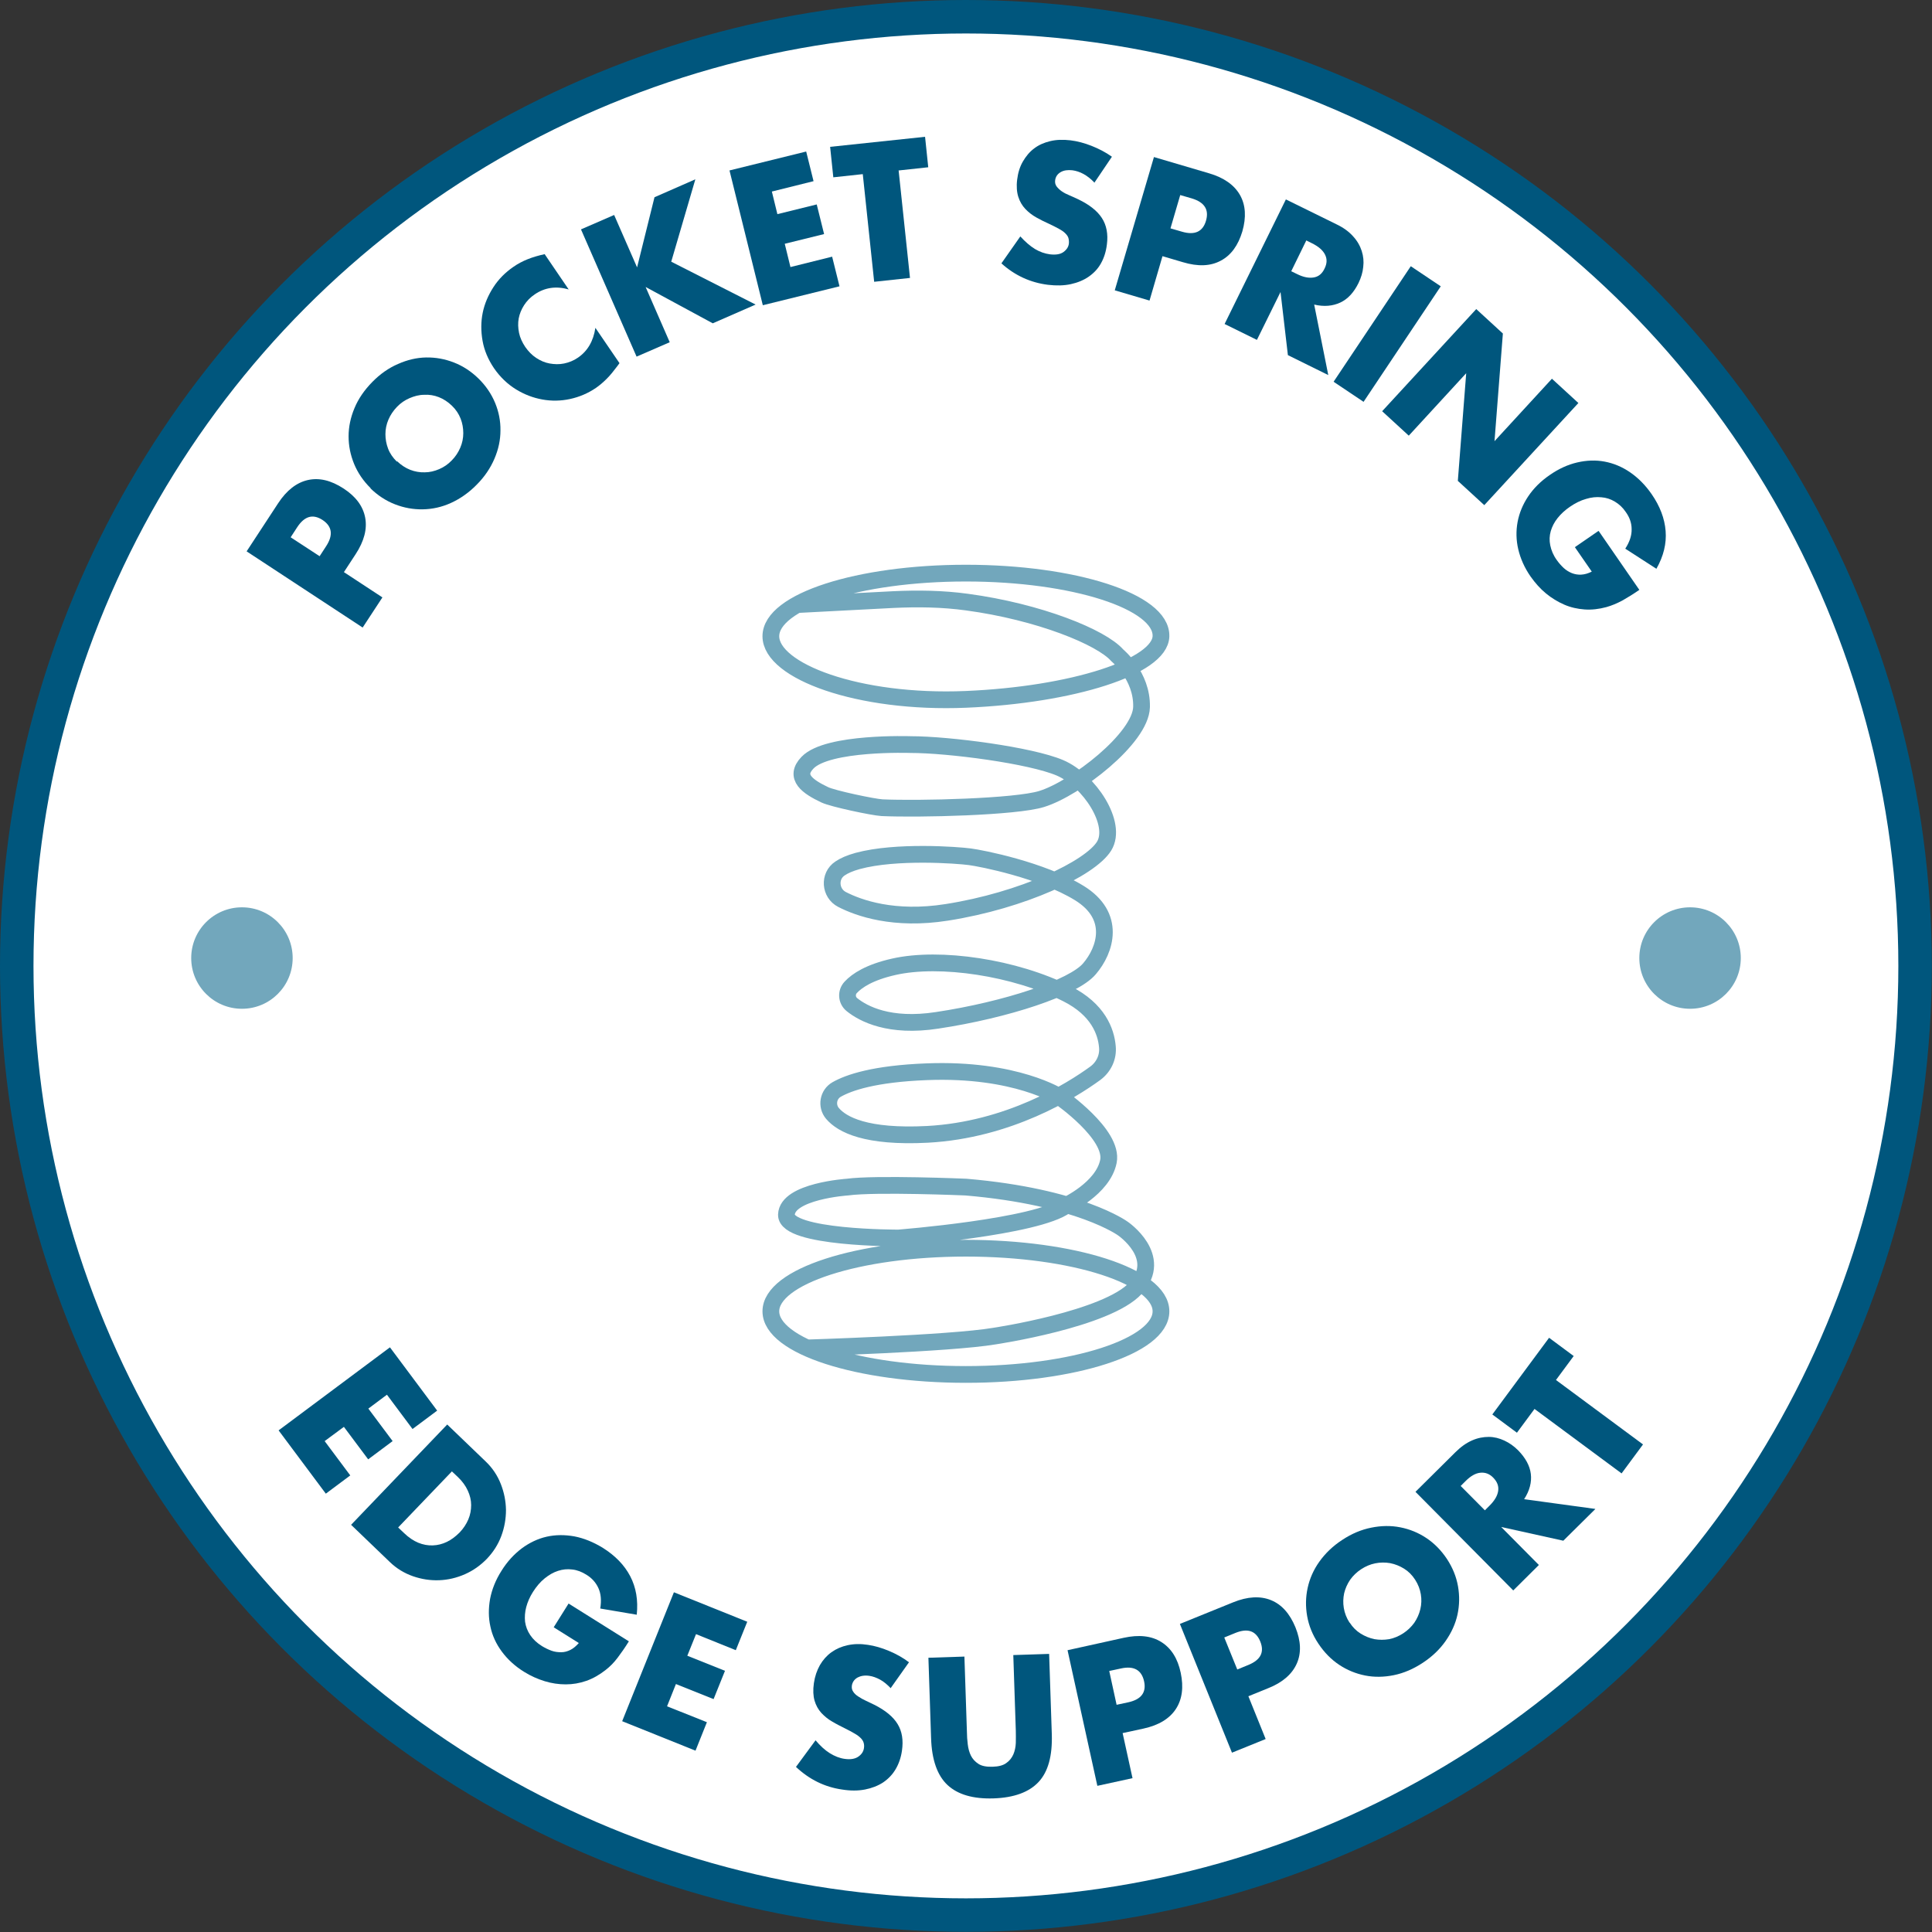
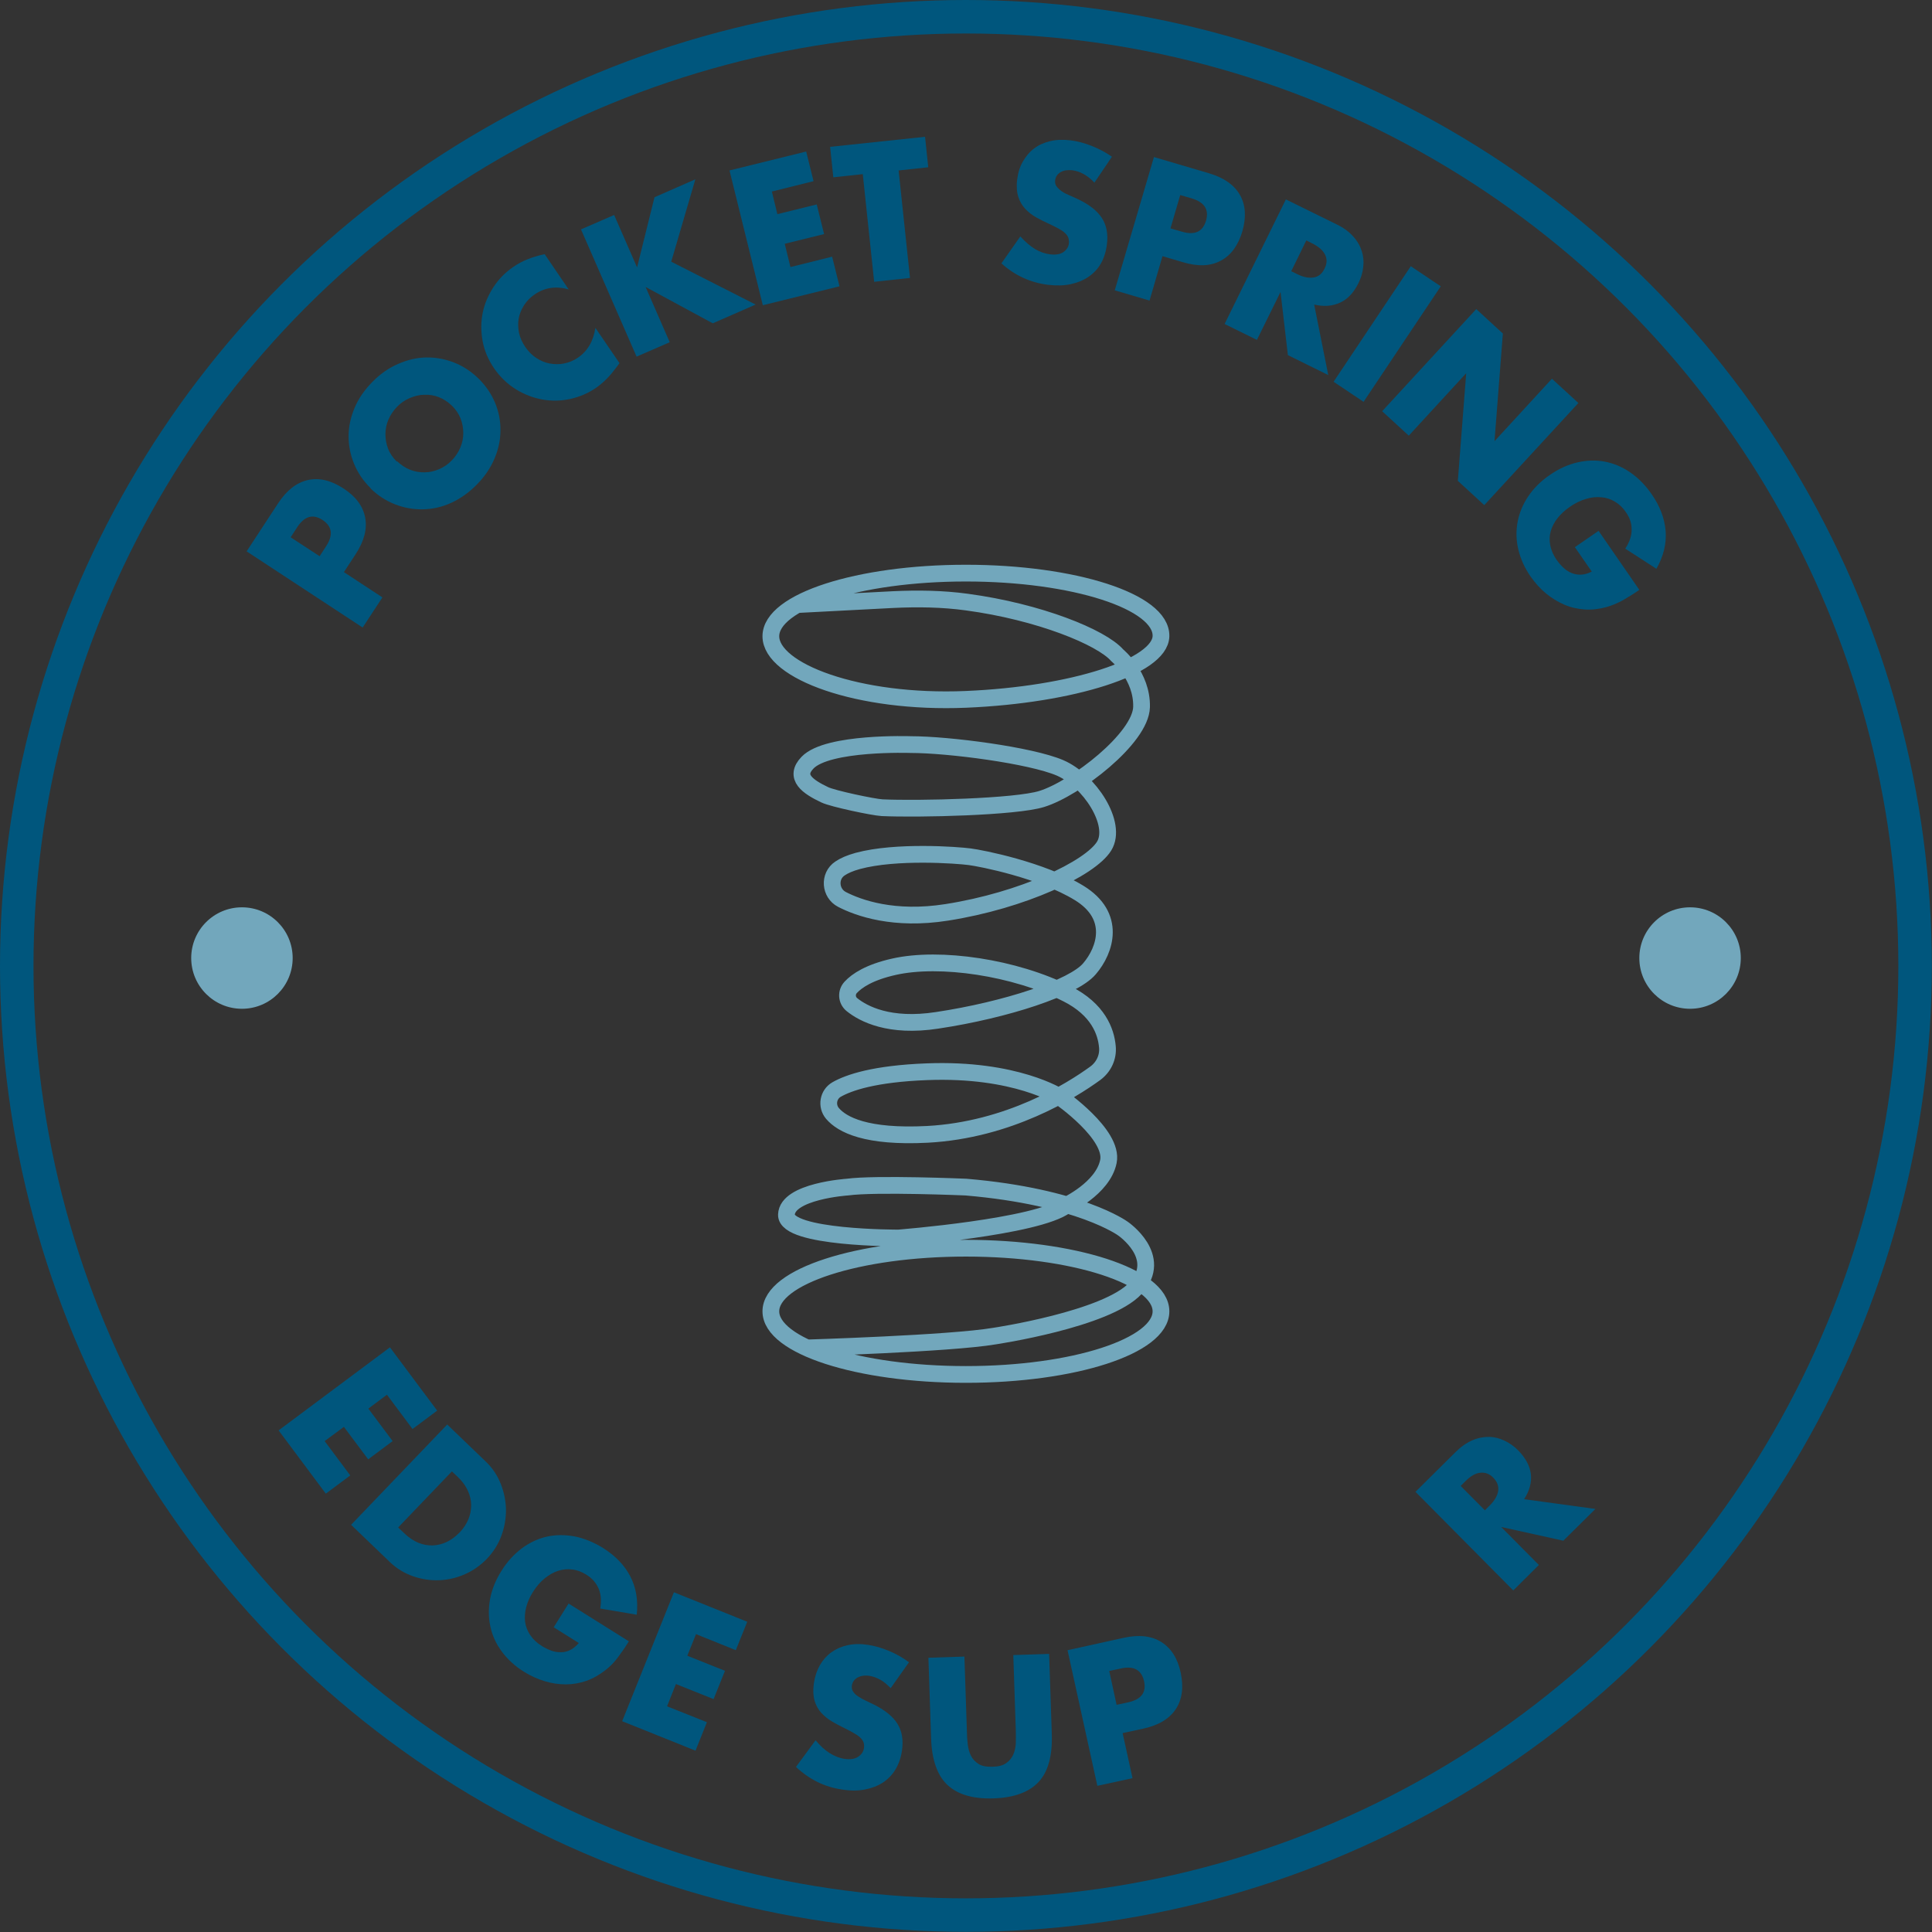
<svg xmlns="http://www.w3.org/2000/svg" id="Layer_1" viewBox="0 0 115.39 115.39">
  <rect x="0" y="0" width="115.39" height="115.39" fill="#333333" stroke="none" />
  <defs>
    <style>.cls-1{fill:#00567d;}.cls-2{fill:#fff;}.cls-3{fill:#72a7bc;}.cls-4{stroke:#00567d;stroke-width:2px;}.cls-4,.cls-5{fill:none;stroke-miterlimit:10;}.cls-5{stroke:#72a7bc;}</style>
  </defs>
-   <circle class="cls-2" cx="57.69" cy="57.69" r="56.69" />
  <circle class="cls-4" cx="57.69" cy="57.69" r="56.69" />
  <path class="cls-1" d="m24.64,85.35l-1.53-2.05-1.11.83,1.45,1.94-1.46,1.09-1.45-1.94-1.15.85,1.53,2.05-1.46,1.09-2.82-3.78,6.65-4.96,2.82,3.78-1.46,1.09Z" />
  <path class="cls-1" d="m26.7,85.07l2.3,2.21c.41.39.71.84.91,1.35.2.51.3,1.02.31,1.55,0,.53-.09,1.05-.28,1.56-.19.51-.48.96-.86,1.36-.38.39-.81.7-1.31.92-.5.22-1.01.34-1.54.36-.53.02-1.05-.06-1.57-.24-.51-.18-.98-.46-1.39-.86l-2.3-2.21,5.74-5.99Zm-2.92,6.16l.36.34c.27.26.55.45.84.57s.58.17.87.16.57-.08.84-.21c.27-.13.52-.32.76-.56.23-.24.4-.5.52-.78.12-.28.17-.57.17-.86,0-.29-.07-.58-.2-.86-.13-.29-.33-.56-.59-.81l-.36-.34-3.21,3.35Z" />
  <path class="cls-1" d="m33.94,95.76l3.62,2.27c-.23.37-.46.7-.68.99-.22.29-.46.53-.72.73-.36.28-.74.5-1.14.64-.4.14-.81.21-1.23.21s-.84-.06-1.26-.19c-.42-.13-.83-.31-1.23-.56-.55-.34-.99-.75-1.33-1.21-.34-.46-.57-.96-.68-1.49-.12-.53-.12-1.08-.02-1.65.11-.57.33-1.13.68-1.68.34-.55.75-.99,1.21-1.34.46-.34.96-.58,1.49-.7.53-.12,1.08-.12,1.65-.02.57.11,1.14.34,1.71.69.73.46,1.28,1.02,1.63,1.69s.48,1.43.39,2.3l-2.18-.37c.08-.49.04-.89-.11-1.22-.15-.33-.39-.6-.72-.8-.27-.17-.55-.28-.84-.31-.29-.04-.57-.01-.85.08s-.54.24-.8.45c-.26.21-.49.48-.7.81-.19.3-.32.6-.4.9s-.1.6-.07.88c.04.28.14.55.31.8.17.25.4.47.71.66.18.11.37.2.56.27.19.07.38.09.58.09.19,0,.37-.05.55-.14.18-.09.34-.23.5-.41l-1.5-.94.89-1.42Z" />
  <path class="cls-1" d="m43.95,98.56l-2.38-.96-.52,1.29,2.25.9-.68,1.69-2.25-.9-.53,1.33,2.38.95-.68,1.7-4.38-1.76,3.09-7.7,4.38,1.76-.68,1.69Z" />
  <path class="cls-1" d="m53.21,100.84c-.21-.22-.42-.4-.64-.52s-.44-.2-.65-.23c-.28-.04-.51,0-.7.1-.19.11-.3.26-.34.47-.02.15,0,.27.08.38.07.11.18.21.31.29.13.09.28.17.45.25.17.08.34.16.5.24.66.33,1.13.72,1.39,1.15.27.44.35.97.26,1.59-.06.42-.19.79-.38,1.11s-.44.58-.75.79c-.31.2-.67.34-1.08.42-.42.08-.87.08-1.37,0-1.04-.15-1.95-.6-2.75-1.35l1.17-1.59c.28.33.56.59.85.77.29.18.59.3.89.34.35.05.62,0,.81-.13.19-.13.31-.3.34-.51.02-.12.01-.23-.02-.33-.03-.1-.09-.19-.18-.28-.09-.09-.21-.18-.37-.27-.15-.09-.34-.19-.56-.3-.26-.13-.52-.26-.77-.41-.25-.14-.46-.32-.65-.52-.18-.2-.32-.45-.4-.73s-.1-.63-.04-1.04c.06-.41.18-.76.36-1.08.18-.31.41-.57.69-.77.28-.2.6-.34.97-.42s.77-.09,1.21-.02c.41.06.82.18,1.25.36.43.18.83.4,1.2.68l-1.09,1.54Z" />
  <path class="cls-1" d="m57.6,98.93l.15,4.51c0,.24.02.49.05.74.03.25.09.48.19.68s.25.36.45.49.48.18.84.17c.36-.01.63-.08.82-.22.19-.13.33-.31.42-.51.09-.21.14-.44.15-.69,0-.25.01-.5,0-.74l-.15-4.51,2.14-.07.16,4.8c.04,1.29-.22,2.24-.79,2.85-.57.61-1.47.94-2.69.98-1.22.04-2.14-.23-2.75-.8-.61-.57-.94-1.51-.98-2.8l-.16-4.8,2.16-.07Z" />
  <path class="cls-1" d="m67.65,106.2l-2.11.46-1.78-8.1,3.35-.74c.91-.2,1.66-.12,2.25.25.59.37.98.98,1.16,1.84s.09,1.58-.29,2.16-1.02.97-1.93,1.17l-1.25.27.59,2.69Zm-.96-4.38l.7-.15c.77-.17,1.09-.59.94-1.26-.15-.67-.61-.93-1.38-.76l-.7.15.44,2.02Z" />
-   <path class="cls-1" d="m75.58,103.87l-2,.81-3.11-7.69,3.18-1.29c.86-.35,1.62-.39,2.26-.13.64.26,1.12.8,1.46,1.62.33.82.36,1.54.08,2.17-.28.63-.85,1.13-1.71,1.47l-1.18.48,1.03,2.55Zm-1.68-4.16l.66-.27c.73-.3.97-.76.71-1.4-.26-.64-.75-.81-1.49-.51l-.66.27.78,1.92Z" />
-   <path class="cls-1" d="m78.73,98.15c-.34-.51-.56-1.06-.66-1.63-.1-.57-.09-1.13.03-1.68.12-.55.35-1.08.7-1.57s.8-.93,1.37-1.3c.56-.37,1.13-.61,1.73-.73s1.17-.13,1.73-.02,1.08.32,1.56.64c.48.32.89.74,1.23,1.25.34.52.56,1.06.66,1.63.1.57.09,1.13-.03,1.69-.12.55-.36,1.08-.71,1.58-.35.5-.8.93-1.36,1.3-.56.37-1.14.62-1.73.74s-1.17.13-1.72.02-1.07-.32-1.55-.64c-.48-.32-.89-.74-1.23-1.25Zm1.88-1.24c.18.28.4.5.66.66.26.16.53.27.82.33.29.05.58.05.88,0,.3-.06.58-.18.84-.35.26-.17.48-.38.66-.63.17-.25.29-.52.36-.81.07-.29.08-.59.03-.89-.05-.3-.16-.59-.34-.87-.18-.28-.4-.5-.66-.66-.26-.16-.53-.27-.83-.33-.29-.05-.59-.05-.89.01-.3.06-.58.18-.84.35-.26.17-.48.38-.66.63-.17.25-.29.52-.36.81-.06.29-.07.58-.02.88.05.3.16.59.34.87Z" />
  <path class="cls-1" d="m95.28,90.13l-1.91,1.89-3.71-.82,2.25,2.27-1.53,1.52-5.84-5.89,2.38-2.36c.33-.33.66-.56,1-.71.34-.15.67-.21,1-.21.32,0,.63.08.93.22s.57.33.82.58c.44.45.7.92.76,1.41.06.49-.07,1-.4,1.51l4.24.58Zm-6.6.08l.29-.29c.3-.3.47-.59.51-.88s-.06-.54-.29-.78-.49-.33-.78-.3-.58.2-.88.5l-.29.29,1.44,1.45Z" />
-   <path class="cls-1" d="m92.93,82.42l5.2,3.85-1.28,1.73-5.2-3.85-1.05,1.42-1.47-1.09,3.39-4.58,1.47,1.09-1.05,1.42Z" />
  <path class="cls-1" d="m22.84,35.68l-1.18,1.8-6.93-4.55,1.88-2.87c.51-.78,1.11-1.24,1.78-1.39.68-.15,1.38.02,2.12.5s1.17,1.06,1.3,1.74c.13.68-.06,1.41-.57,2.19l-.7,1.07,2.3,1.51Zm-3.75-2.46l.39-.6c.43-.66.36-1.18-.21-1.56-.58-.38-1.08-.24-1.52.43l-.39.6,1.73,1.13Z" />
  <path class="cls-1" d="m22.14,29.16c-.44-.43-.77-.92-.99-1.45-.22-.54-.33-1.08-.33-1.65s.12-1.13.35-1.68c.23-.56.59-1.08,1.06-1.56.47-.48.98-.84,1.54-1.08.56-.25,1.12-.38,1.68-.39.57-.01,1.12.09,1.66.3.54.21,1.03.53,1.47.96.44.43.77.92.99,1.45s.33,1.09.32,1.65c0,.57-.12,1.13-.36,1.69-.24.56-.59,1.08-1.06,1.55-.47.48-.99.84-1.54,1.09s-1.11.37-1.68.38-1.12-.09-1.66-.3-1.03-.53-1.47-.96Zm1.58-1.61c.24.23.5.4.78.51s.58.16.87.15c.29,0,.58-.07.86-.19.28-.12.53-.29.75-.52.22-.22.39-.48.51-.76.12-.28.18-.57.18-.87,0-.3-.05-.59-.16-.87s-.28-.54-.52-.77-.5-.4-.78-.51-.58-.16-.88-.14c-.3,0-.59.08-.87.2-.28.12-.53.29-.75.52s-.39.48-.51.76c-.12.28-.18.57-.18.87,0,.29.05.58.16.87.11.29.29.54.52.77Z" />
  <path class="cls-1" d="m33.98,17.29c-.76-.22-1.44-.12-2.04.29-.27.18-.48.4-.64.65-.16.25-.27.52-.32.79-.05.28-.04.56.02.86.06.29.19.57.37.84.19.27.4.49.66.66s.52.28.8.33.57.06.86,0c.29-.06.57-.17.83-.35.57-.39.92-.98,1.04-1.78l1.44,2.11-.14.19c-.21.28-.41.53-.62.74s-.42.39-.65.55c-.47.32-.99.54-1.54.66s-1.11.13-1.66.03c-.55-.1-1.08-.3-1.58-.61s-.94-.73-1.3-1.25c-.36-.53-.59-1.08-.69-1.65-.1-.57-.1-1.13.01-1.67.11-.54.33-1.05.64-1.53.31-.48.71-.88,1.19-1.21.27-.19.56-.34.86-.46.3-.12.64-.22,1.01-.3l1.45,2.13Z" />
  <path class="cls-1" d="m38.05,15.97l1.04-4.19,2.44-1.07-1.44,4.92,5.04,2.56-2.56,1.12-4.01-2.17,1.44,3.3-1.98.86-3.32-7.6,1.98-.86,1.37,3.13Z" />
  <path class="cls-1" d="m48.59,10.82l-2.49.62.33,1.35,2.35-.58.44,1.77-2.35.58.34,1.39,2.49-.62.44,1.77-4.58,1.13-1.99-8.05,4.58-1.13.44,1.77Z" />
  <path class="cls-1" d="m53.67,10.17l.68,6.43-2.14.23-.68-6.43-1.76.19-.19-1.82,5.67-.6.19,1.82-1.76.19Z" />
  <path class="cls-1" d="m65.36,10.9c-.21-.22-.43-.39-.65-.51-.22-.12-.44-.19-.66-.22-.28-.03-.51,0-.7.11-.19.11-.3.27-.33.48-.02.15.01.27.09.38.08.1.18.2.31.29.13.09.29.17.46.24.17.07.34.15.51.23.67.32,1.14.69,1.42,1.12.28.43.38.96.3,1.58-.05.42-.17.8-.35,1.12-.18.33-.43.59-.73.8-.3.21-.66.36-1.07.45-.41.09-.87.1-1.37.04-1.04-.13-1.97-.55-2.78-1.28l1.13-1.61c.29.32.58.57.87.75.3.18.6.28.9.32.35.04.62,0,.81-.14.19-.14.3-.31.32-.51.01-.12,0-.23-.03-.33-.03-.1-.1-.19-.19-.28-.09-.09-.22-.18-.37-.26-.16-.09-.34-.18-.57-.29-.27-.12-.53-.25-.78-.39-.25-.14-.47-.31-.66-.51-.19-.2-.33-.44-.42-.72s-.12-.63-.07-1.03c.05-.41.16-.77.34-1.08.18-.31.4-.58.67-.78.27-.21.59-.35.96-.44.37-.09.77-.1,1.21-.05.41.05.83.16,1.26.33.43.17.84.38,1.22.65l-1.06,1.57Z" />
  <path class="cls-1" d="m68.65,17.95l-2.07-.61,2.34-7.96,3.29.97c.89.26,1.51.7,1.85,1.3.34.6.38,1.33.14,2.17-.25.84-.68,1.43-1.29,1.75-.61.33-1.36.36-2.26.09l-1.22-.36-.77,2.64Zm1.26-4.31l.69.2c.76.22,1.24,0,1.43-.66s-.09-1.1-.85-1.33l-.69-.2-.58,1.98Z" />
  <path class="cls-1" d="m79.33,22.4l-2.41-1.19-.44-3.77-1.41,2.86-1.93-.95,3.66-7.44,3.01,1.48c.42.2.75.44,1,.72.25.27.42.57.52.88.1.31.13.63.09.95-.03.33-.13.65-.28.96-.28.57-.64.96-1.09,1.17s-.97.26-1.56.12l.84,4.2Zm-2.23-6.21l.37.18c.38.19.71.25,1,.2s.5-.23.64-.53c.15-.3.16-.57.03-.83-.13-.26-.38-.48-.76-.67l-.36-.18-.9,1.84Z" />
  <path class="cls-1" d="m86.05,17.1l-4.61,6.9-1.79-1.2,4.61-6.9,1.79,1.2Z" />
  <path class="cls-1" d="m82.55,24.56l5.62-6.1,1.59,1.46-.5,6.43,3.43-3.73,1.58,1.45-5.62,6.1-1.58-1.45.5-6.43-3.43,3.73-1.59-1.46Z" />
  <path class="cls-1" d="m95.48,31.71l2.43,3.52c-.36.25-.7.46-1.02.64-.32.17-.63.3-.95.39-.44.12-.88.17-1.3.14-.42-.03-.83-.12-1.22-.29-.39-.17-.75-.39-1.09-.67-.34-.28-.64-.62-.91-1-.37-.53-.61-1.08-.74-1.63s-.14-1.1-.04-1.64c.1-.53.31-1.04.63-1.52s.75-.91,1.29-1.28c.53-.37,1.08-.62,1.64-.75.56-.13,1.11-.15,1.64-.05.53.1,1.04.31,1.52.64.48.33.91.76,1.29,1.31.49.71.77,1.44.83,2.19.06.75-.12,1.5-.55,2.26l-1.86-1.2c.27-.42.39-.8.38-1.17,0-.36-.12-.7-.35-1.02-.18-.27-.4-.47-.65-.62-.25-.15-.52-.24-.81-.26-.29-.03-.6,0-.92.1-.32.09-.64.25-.96.47-.29.2-.53.42-.73.67-.2.25-.33.51-.41.78-.08.28-.09.56-.03.85s.18.59.39.88c.12.17.26.33.41.47.15.14.32.24.49.31.18.07.36.1.56.09.2-.01.41-.07.63-.18l-1.01-1.46,1.38-.95Z" />
  <path class="cls-5" d="m69.34,78.32c0,2.08-5.22,3.77-11.65,3.77s-11.65-1.69-11.65-3.77,5.22-3.77,11.65-3.77,11.65,1.69,11.65,3.77Zm0-40.32c-.05,1.82-5.27,3.5-11.65,3.77-6.43.27-11.65-1.69-11.65-3.77s5.22-3.77,11.65-3.77,11.71,1.69,11.65,3.77Zm-21.26,42.51s8.65-.26,11.31-.71c0,0,6.73-1,8.44-2.87,1.7-1.87-.76-3.55-.76-3.55,0,0-2.58-1.9-9.38-2.48,0,0-5.4-.23-7.08,0,0,0-3.6.24-3.64,1.65-.04,1.41,6.67,1.39,6.68,1.39,0,0,0,0,0,0,.02,0,8.31-.65,10.01-1.94,0,0,2.21-1.01,2.54-2.63.33-1.62-2.9-3.85-2.9-3.85,0,0,0,0,0,0,0,0-2.63-1.72-7.95-1.51-3.14.12-4.66.65-5.38,1.06-.51.29-.63.98-.25,1.43.57.67,2.01,1.44,5.67,1.25,4.85-.26,8.59-2.6,10.03-3.65.5-.37.78-.96.72-1.58-.08-.92-.56-2.23-2.4-3.16-3.12-1.58-7.61-2.24-10.35-1.62-1.47.33-2.21.83-2.58,1.23-.28.3-.25.77.07,1.03.68.55,2.24,1.38,5.09.94,4.12-.62,8.15-1.95,9.1-3.08.96-1.12,1.62-3.16-.62-4.53-2.24-1.37-5.83-2.07-6.53-2.16-.75-.1-4.4-.37-6.69.25-.47.13-.81.28-1.06.45-.68.45-.6,1.48.12,1.85.99.51,3.1,1.27,6.26.77,4.53-.71,8.56-2.62,9.39-3.95.83-1.33-.88-3.93-2.63-4.68-1.75-.75-6.64-1.39-8.93-1.39,0,0-4.95-.17-6.15,1.08-.83.86.02,1.44,1.03,1.92.48.23,2.89.74,3.42.77,2.19.1,7.99-.04,9.53-.52,2.02-.62,5.93-3.63,5.97-5.5.04-1.86-1.44-3.07-1.45-3.08,0,0,0,0,0,0-.94-1.08-4.67-2.6-8.98-3.18-1.46-.2-2.93-.22-4.4-.15l-5.76.3" />
  <circle class="cls-3" cx="14.45" cy="57.22" r="3.03" />
  <circle class="cls-3" cx="100.94" cy="57.22" r="3.03" />
</svg>